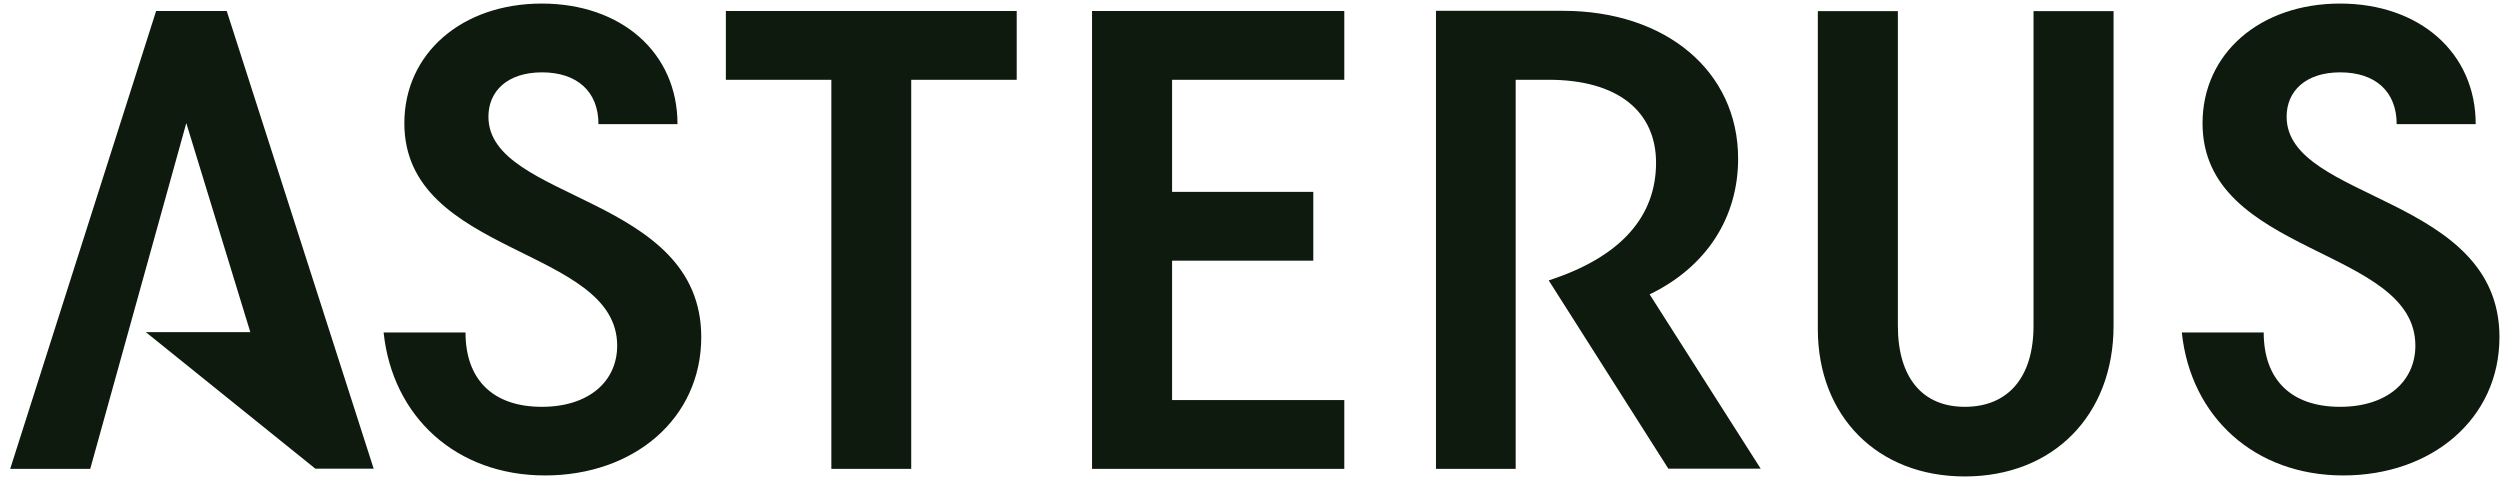
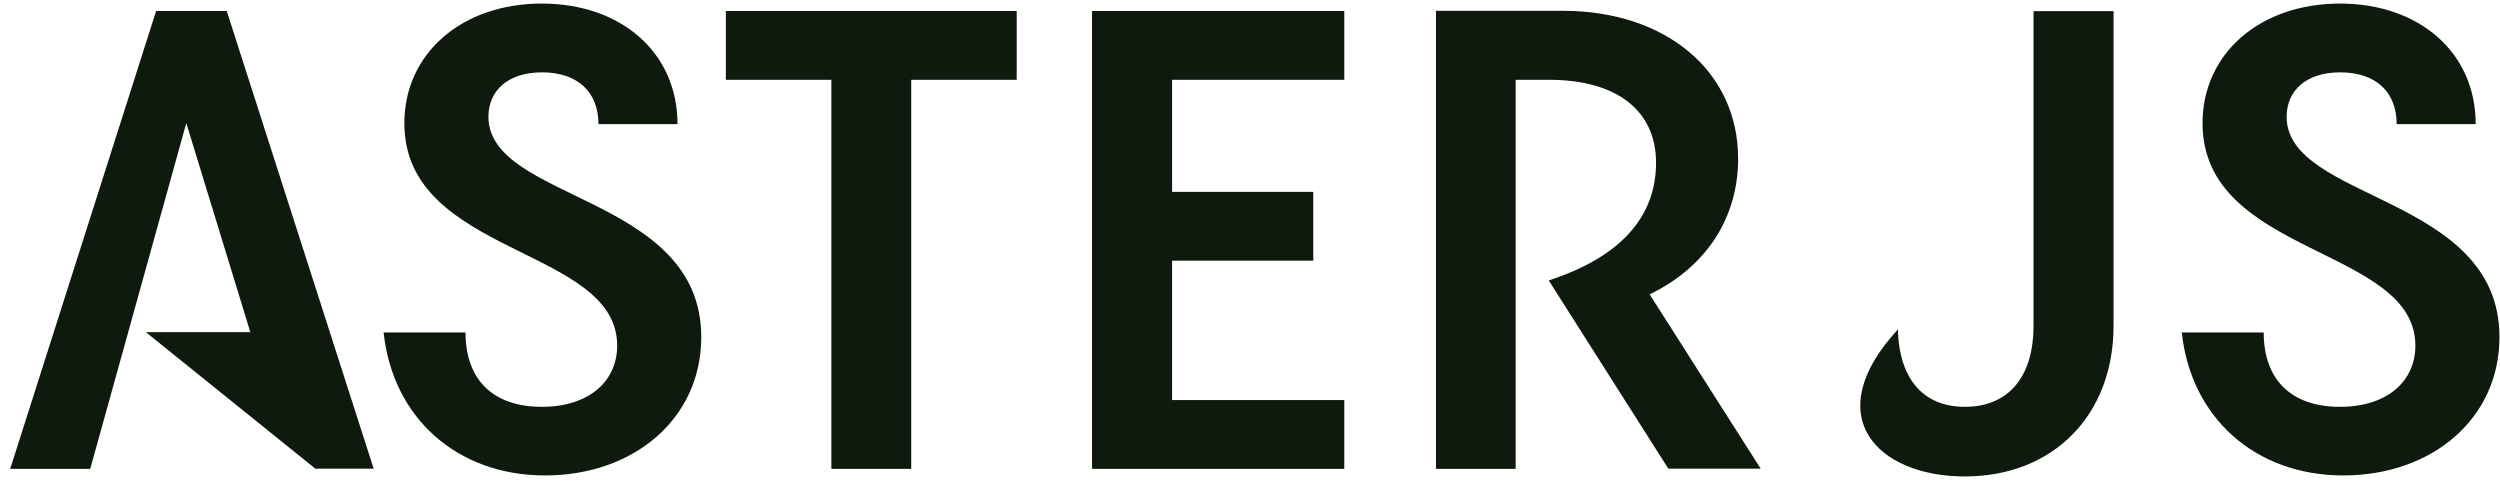
<svg xmlns="http://www.w3.org/2000/svg" width="221" height="43" viewBox="0 0 221 43" fill="none">
-   <path d="M207.143 42.029C214.964 42.029 220.952 37.036 220.952 29.793C220.952 17.215 202.137 17.797 202.137 10.315C202.137 8.065 203.806 6.396 206.875 6.396C209.958 6.396 211.865 8.065 211.865 10.971H218.852C218.852 4.637 213.861 0.315 206.86 0.315C199.784 0.315 194.704 4.727 194.704 10.896C194.704 22.64 213.518 21.805 213.518 30.553C213.518 33.713 211.016 35.963 206.86 35.963C202.525 35.963 200.112 33.549 200.112 29.391H192.872C193.661 36.872 199.322 42.029 207.143 42.029ZM173.685 42.118C181.506 42.118 186.839 36.708 186.839 28.795V0.986H179.763V28.795C179.763 33.37 177.514 35.963 173.685 35.963C169.946 35.963 167.771 33.385 167.771 28.795V0.986H160.696V29.123C160.71 36.783 165.954 42.118 173.685 42.118ZM126.91 41.447H133.986V7.052H136.906C143.058 7.052 146.395 9.883 146.395 14.384C146.395 19.123 143.311 22.715 136.906 24.786L147.482 41.432H155.646L145.829 26.023C150.819 23.609 153.65 19.272 153.65 14.026C153.65 6.277 147.244 0.956 138.172 0.956H126.94V41.447H126.91ZM96.536 41.447H118.836V35.367H103.612V23.042H116.095V16.962H103.612V7.052H118.836V0.971H96.536V41.447ZM73.477 41.447H80.552V7.052H89.877V0.971H64.166V7.052H73.491V41.447H73.477ZM48.182 42.029C56.003 42.029 61.991 37.036 61.991 29.793C61.991 17.215 43.177 17.797 43.177 10.315C43.177 8.065 44.846 6.396 47.914 6.396C50.983 6.396 52.904 8.065 52.904 10.971H59.891C59.891 4.637 54.901 0.315 47.899 0.315C40.823 0.315 35.744 4.727 35.744 10.896C35.744 22.64 54.558 21.805 54.558 30.553C54.558 33.713 52.055 35.963 47.899 35.963C43.564 35.963 41.151 33.549 41.151 29.391H33.911C34.701 36.872 40.347 42.029 48.182 42.029ZM0.901 41.447H7.977L16.468 10.882L22.128 29.361H12.893L27.878 41.432H33.033L20.043 0.971H13.801L0.901 41.447Z" fill="#0E1A0E" />
+   <path d="M207.143 42.029C214.964 42.029 220.952 37.036 220.952 29.793C220.952 17.215 202.137 17.797 202.137 10.315C202.137 8.065 203.806 6.396 206.875 6.396C209.958 6.396 211.865 8.065 211.865 10.971H218.852C218.852 4.637 213.861 0.315 206.86 0.315C199.784 0.315 194.704 4.727 194.704 10.896C194.704 22.64 213.518 21.805 213.518 30.553C213.518 33.713 211.016 35.963 206.86 35.963C202.525 35.963 200.112 33.549 200.112 29.391H192.872C193.661 36.872 199.322 42.029 207.143 42.029ZM173.685 42.118C181.506 42.118 186.839 36.708 186.839 28.795V0.986H179.763V28.795C179.763 33.37 177.514 35.963 173.685 35.963C169.946 35.963 167.771 33.385 167.771 28.795V0.986V29.123C160.71 36.783 165.954 42.118 173.685 42.118ZM126.91 41.447H133.986V7.052H136.906C143.058 7.052 146.395 9.883 146.395 14.384C146.395 19.123 143.311 22.715 136.906 24.786L147.482 41.432H155.646L145.829 26.023C150.819 23.609 153.65 19.272 153.65 14.026C153.65 6.277 147.244 0.956 138.172 0.956H126.94V41.447H126.91ZM96.536 41.447H118.836V35.367H103.612V23.042H116.095V16.962H103.612V7.052H118.836V0.971H96.536V41.447ZM73.477 41.447H80.552V7.052H89.877V0.971H64.166V7.052H73.491V41.447H73.477ZM48.182 42.029C56.003 42.029 61.991 37.036 61.991 29.793C61.991 17.215 43.177 17.797 43.177 10.315C43.177 8.065 44.846 6.396 47.914 6.396C50.983 6.396 52.904 8.065 52.904 10.971H59.891C59.891 4.637 54.901 0.315 47.899 0.315C40.823 0.315 35.744 4.727 35.744 10.896C35.744 22.64 54.558 21.805 54.558 30.553C54.558 33.713 52.055 35.963 47.899 35.963C43.564 35.963 41.151 33.549 41.151 29.391H33.911C34.701 36.872 40.347 42.029 48.182 42.029ZM0.901 41.447H7.977L16.468 10.882L22.128 29.361H12.893L27.878 41.432H33.033L20.043 0.971H13.801L0.901 41.447Z" fill="#0E1A0E" />
</svg>